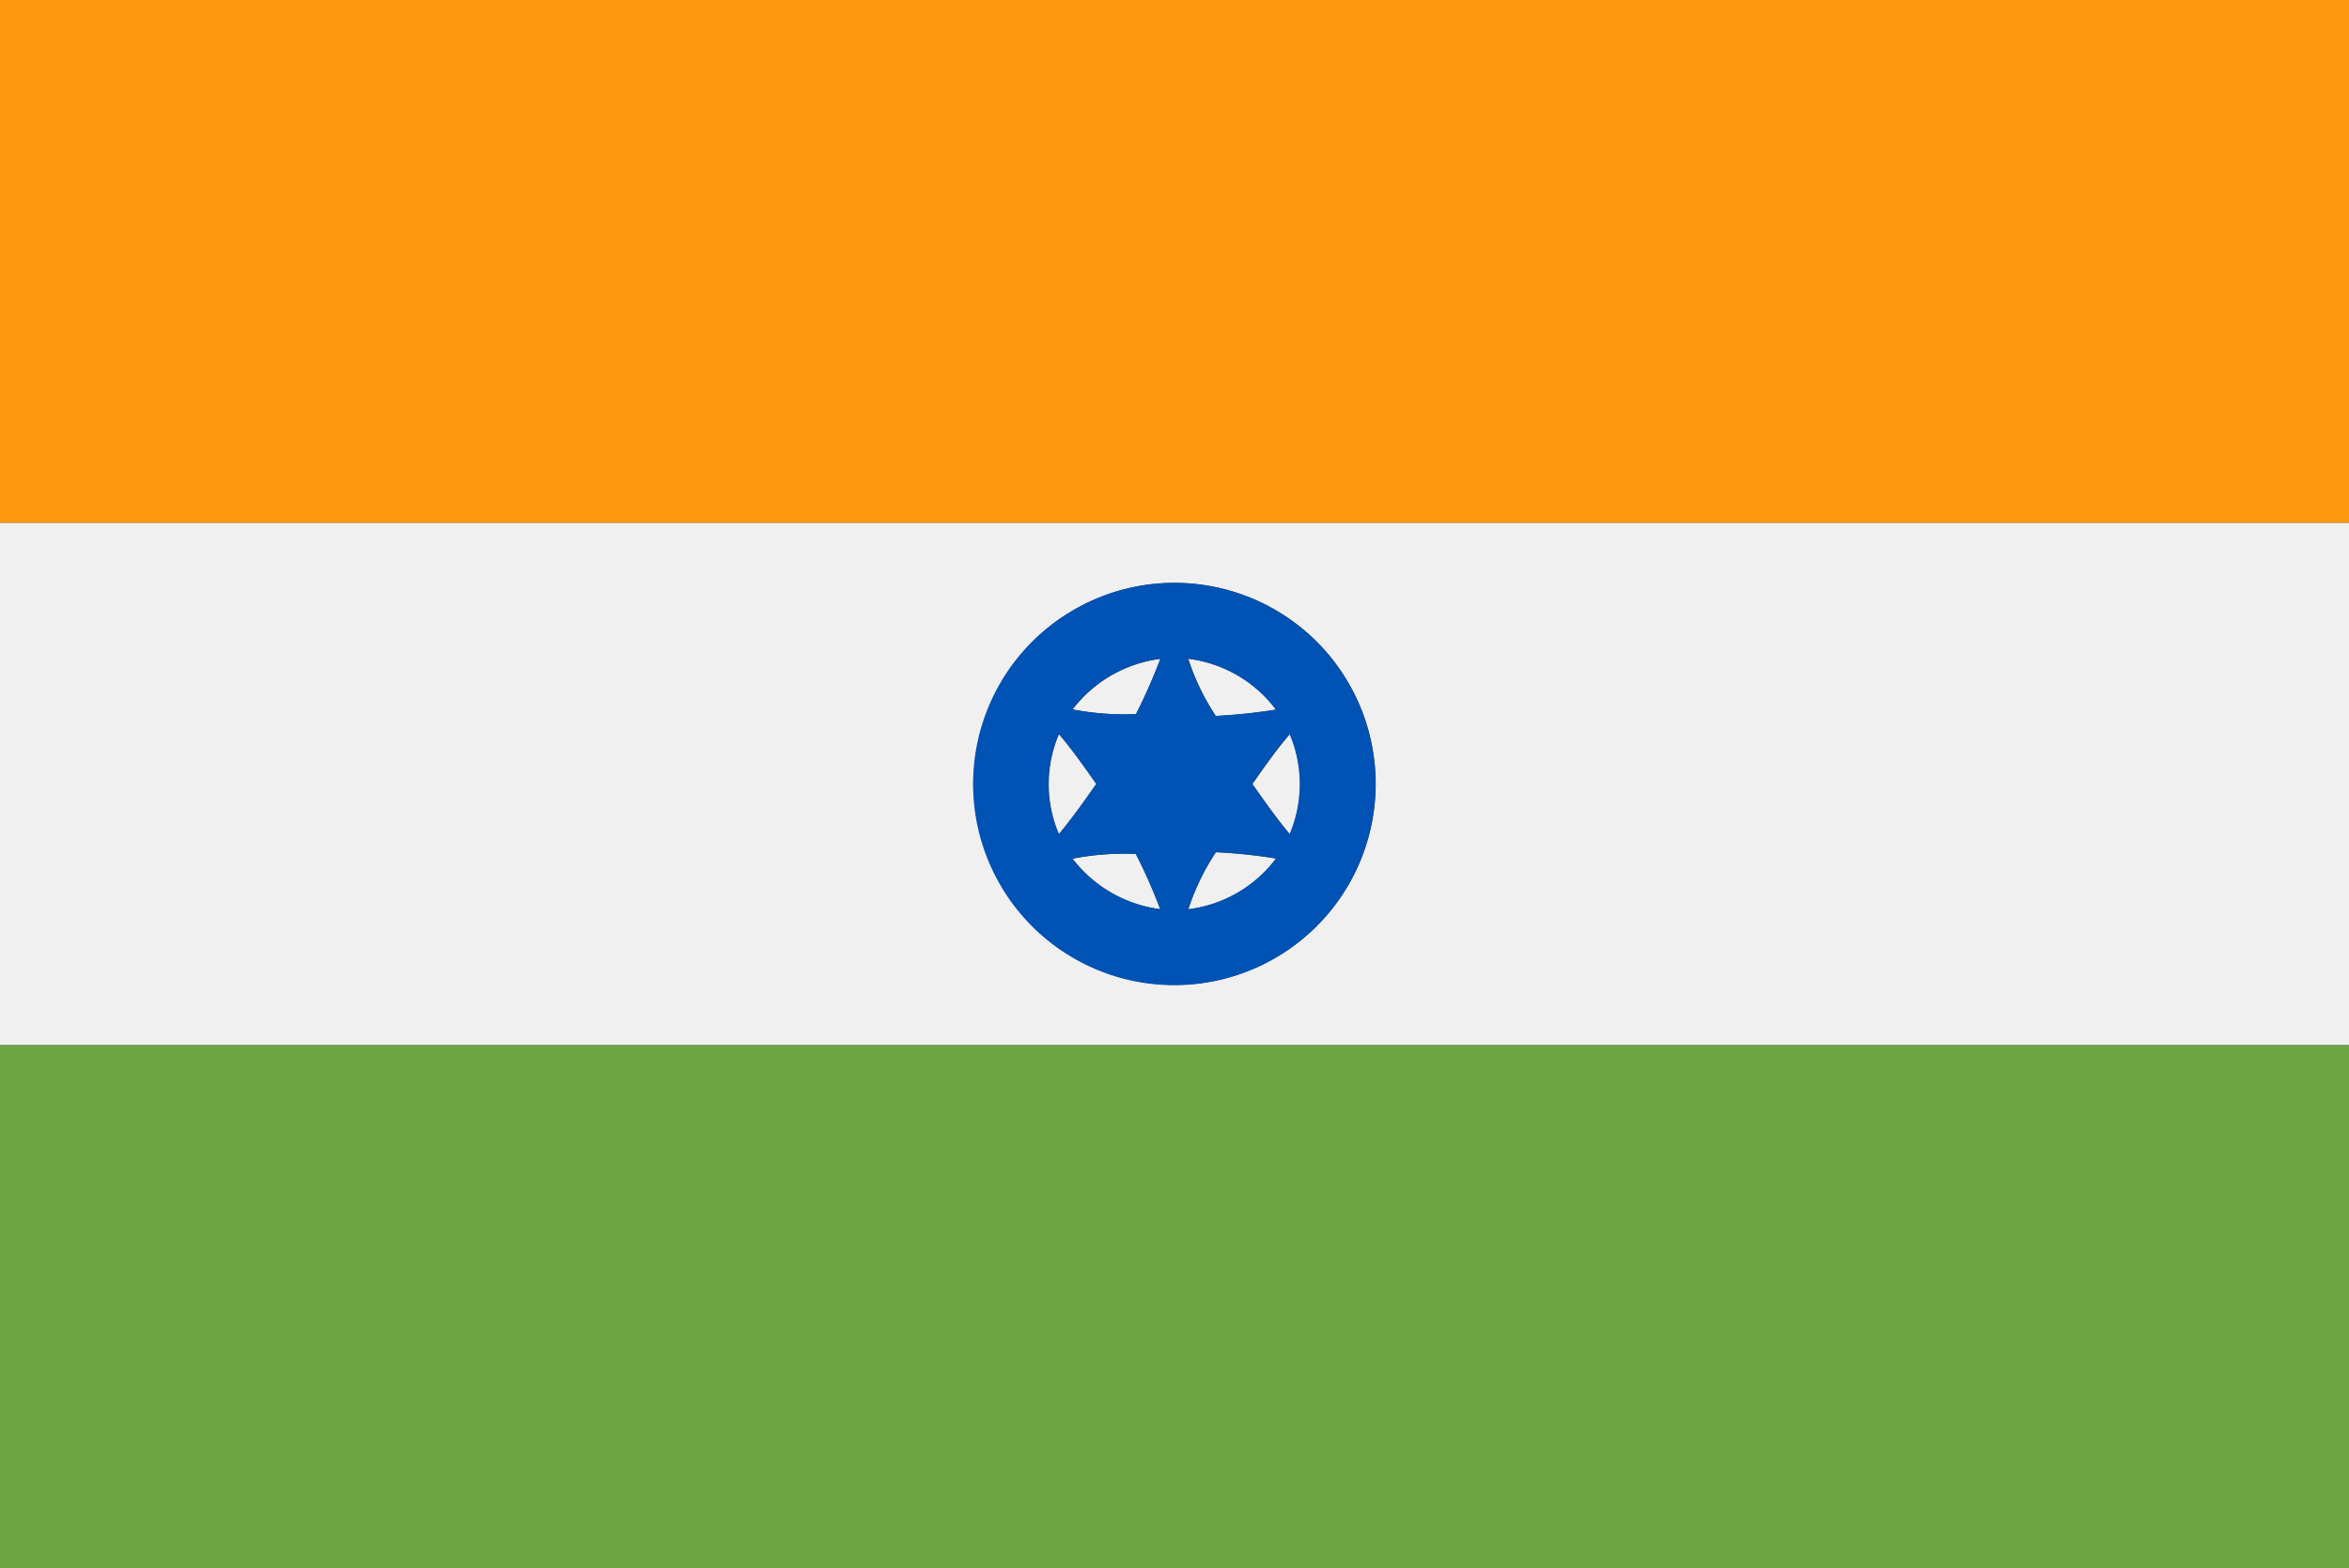
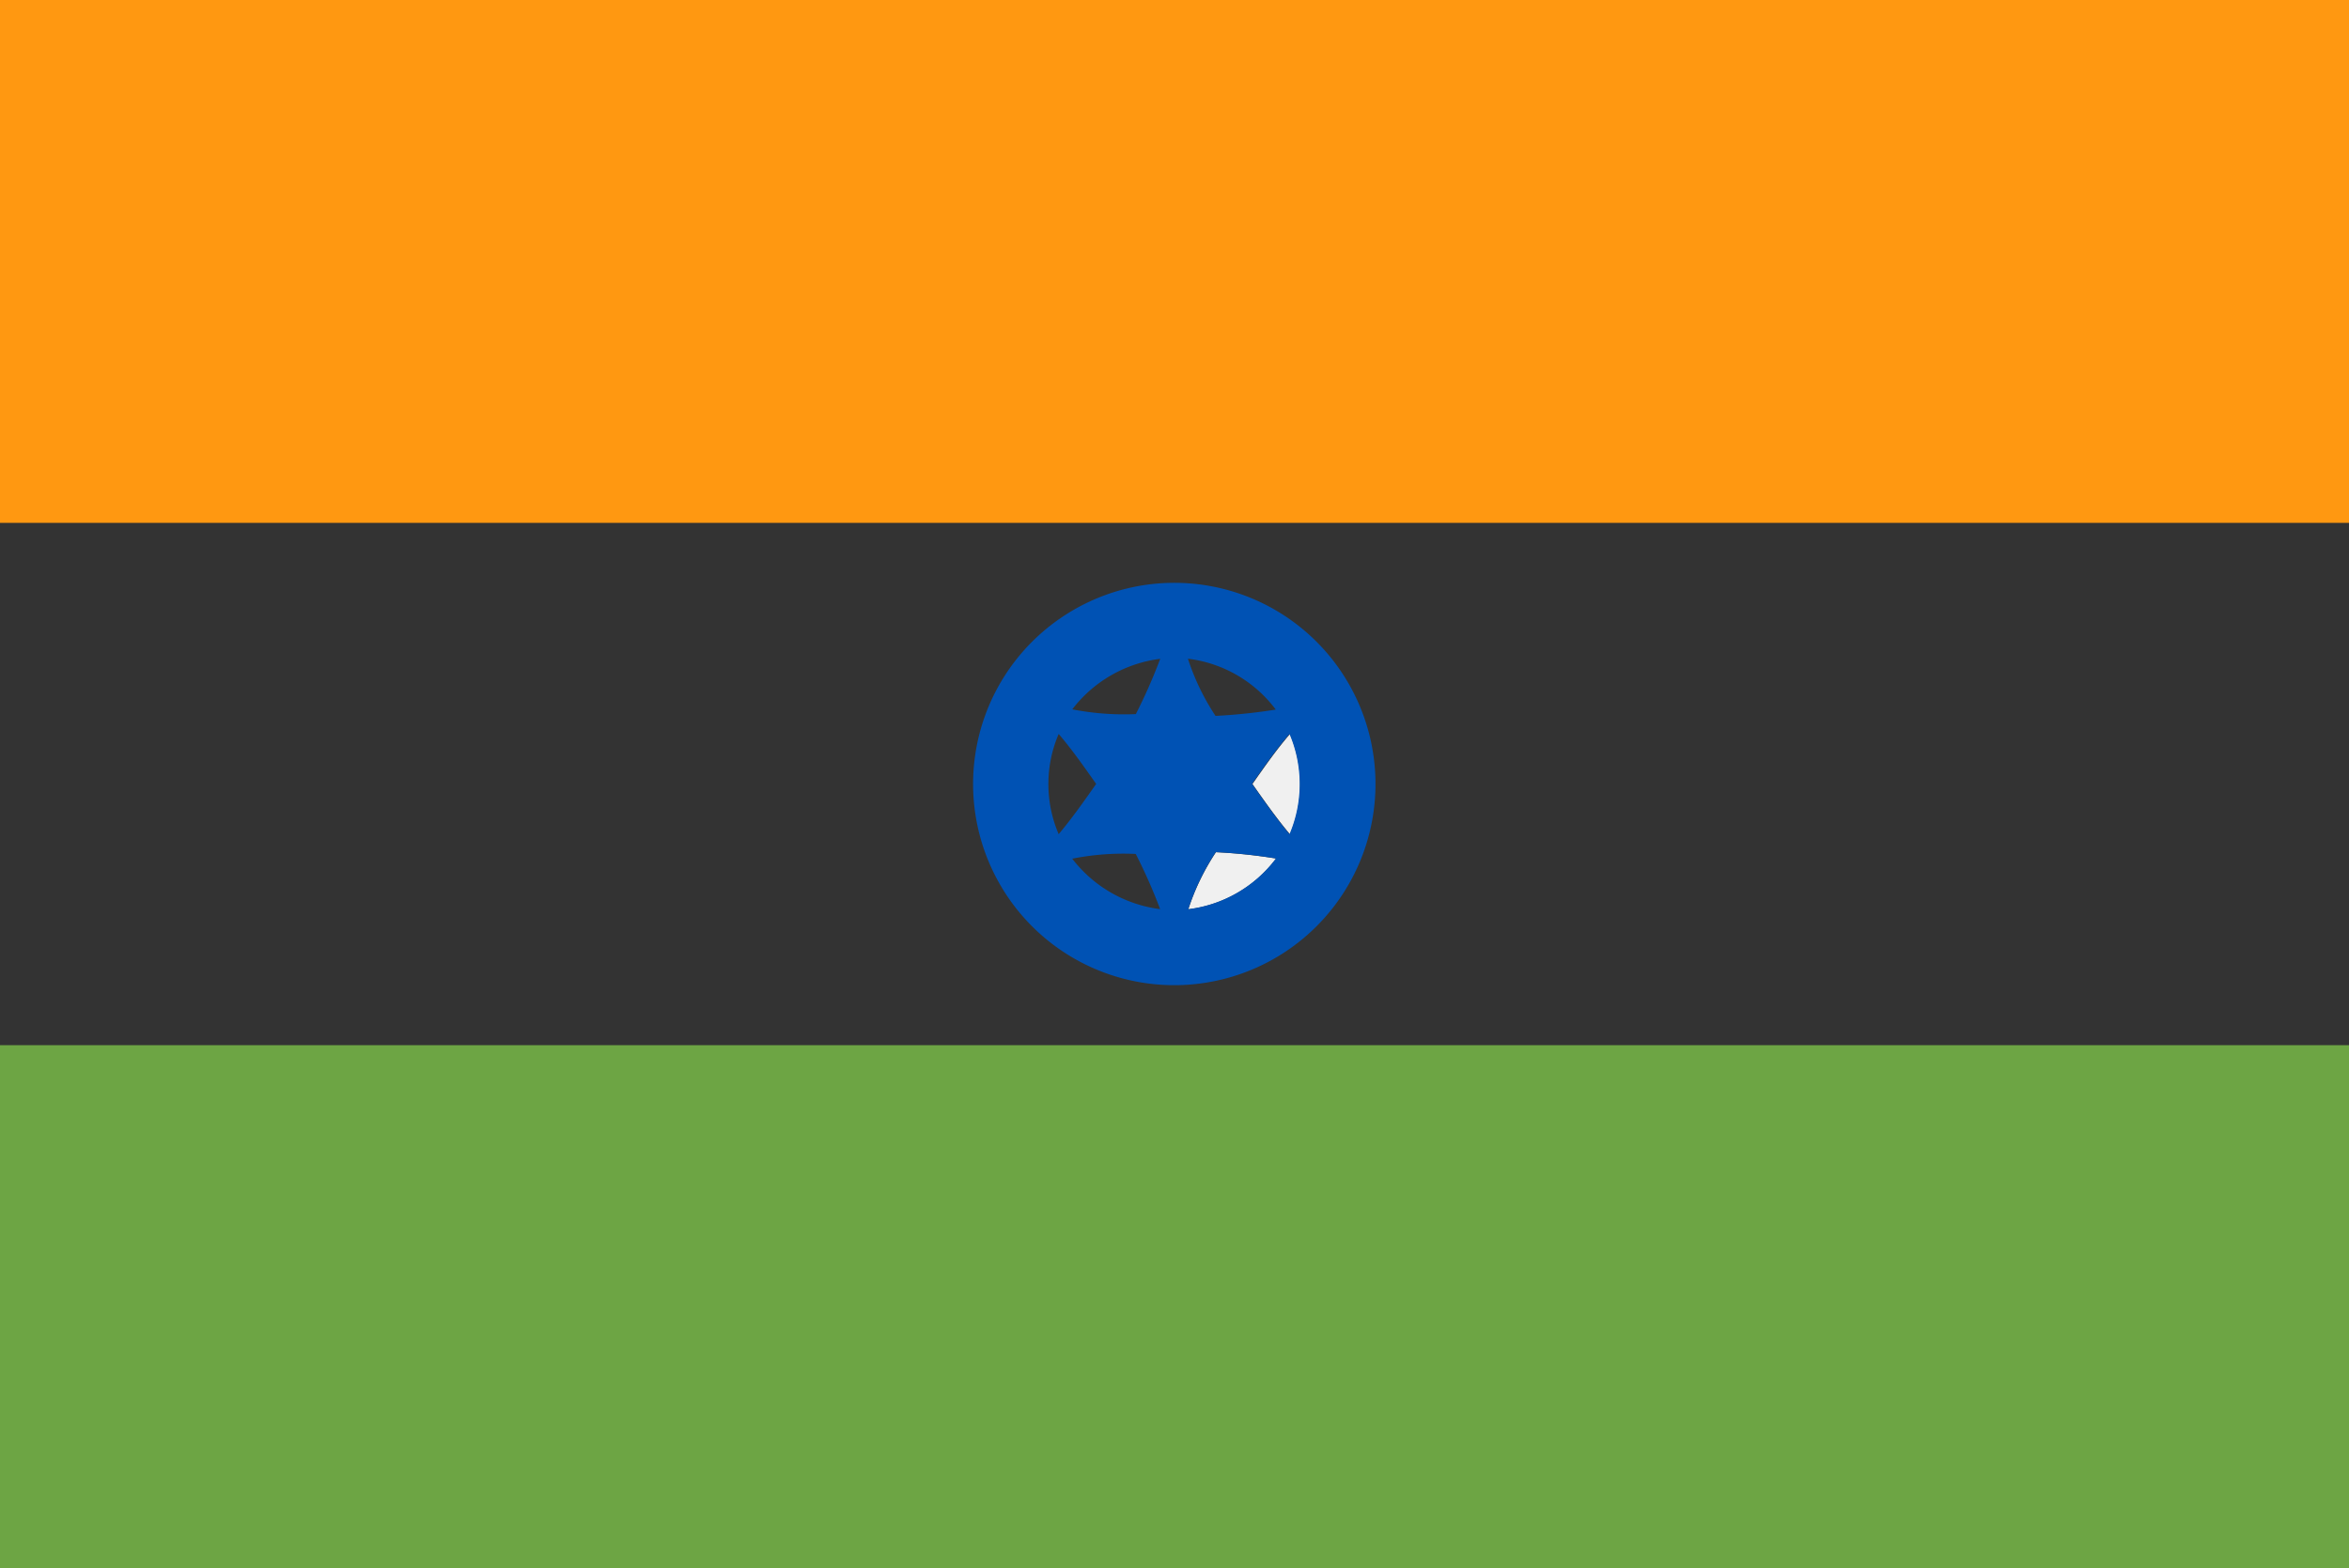
<svg xmlns="http://www.w3.org/2000/svg" width="26" height="17.361" viewBox="0 0 26 17.361">
  <rect x="0" y="0" width="26" height="17.361" fill="#333333" stroke="none" />
  <g id="indai" transform="translate(0 -85.09)">
    <g id="_ff9811ff" data-name="#ff9811ff" transform="translate(0 85.09)">
      <path id="Path_69" data-name="Path 69" d="M0,85.09H26v5.788H0Z" transform="translate(0 -85.09)" fill="#ff9811" />
    </g>
    <g id="_f0f0f0ff" data-name="#f0f0f0ff" transform="translate(0 90.878)">
-       <path id="Path_70" data-name="Path 70" d="M0,199.06H26v5.782H0V199.06m12.665.69a2.225,2.225,0,1,0,1.25.17A2.234,2.234,0,0,0,12.665,199.75Z" transform="translate(0 -199.06)" fill="#f0f0f0" />
-       <path id="Path_71" data-name="Path 71" d="M233.8,229.26a1.456,1.456,0,0,1,.973-.56,6.019,6.019,0,0,1-.27.612A2.98,2.98,0,0,1,233.8,229.26Z" transform="translate(-221.927 -227.195)" fill="#f0f0f0" />
-       <path id="Path_72" data-name="Path 72" d="M259.02,228.7a1.431,1.431,0,0,1,.972.563,6.246,6.246,0,0,1-.667.07A2.609,2.609,0,0,1,259.02,228.7Z" transform="translate(-245.867 -227.195)" fill="#f0f0f0" />
-       <path id="Path_73" data-name="Path 73" d="M228.711,245.11c.151.175.283.365.415.553-.133.189-.267.379-.415.556A1.407,1.407,0,0,1,228.711,245.11Z" transform="translate(-216.989 -242.772)" fill="#f0f0f0" />
      <path id="Path_74" data-name="Path 74" d="M273,245.663c.132-.188.264-.378.415-.553a1.418,1.418,0,0,1,0,1.109C273.266,246.042,273.133,245.852,273,245.663Z" transform="translate(-259.137 -242.772)" fill="#f0f0f0" />
-       <path id="Path_75" data-name="Path 75" d="M233.8,271.055a2.906,2.906,0,0,1,.7-.052,5.909,5.909,0,0,1,.27.611A1.457,1.457,0,0,1,233.8,271.055Z" transform="translate(-221.927 -267.337)" fill="#f0f0f0" />
      <path id="Path_76" data-name="Path 76" d="M259.01,271.482a2.589,2.589,0,0,1,.306-.632,5.865,5.865,0,0,1,.666.07A1.433,1.433,0,0,1,259.01,271.482Z" transform="translate(-245.857 -267.204)" fill="#f0f0f0" />
    </g>
    <g id="_0052b4ff" data-name="#0052b4ff" transform="translate(10.772 91.542)">
      <path id="Path_77" data-name="Path 77" d="M214.025,212.165a2.227,2.227,0,1,1-1.536.992,2.232,2.232,0,0,1,1.536-.992m-.792,1.376a2.982,2.982,0,0,0,.7.052,6.03,6.03,0,0,0,.27-.612,1.455,1.455,0,0,0-.974.56m1.281-.56a2.608,2.608,0,0,0,.305.632,6.264,6.264,0,0,0,.667-.07,1.431,1.431,0,0,0-.972-.563m-1.431.833a1.407,1.407,0,0,0,0,1.109c.149-.177.282-.367.415-.556-.133-.188-.265-.378-.415-.553m2.141.553c.133.189.266.379.414.556a1.418,1.418,0,0,0,0-1.109c-.151.175-.283.365-.415.553m-1.991.826a1.457,1.457,0,0,0,.974.56,5.916,5.916,0,0,0-.27-.611,2.907,2.907,0,0,0-.7.052m1.28.56a1.433,1.433,0,0,0,.972-.562,5.867,5.867,0,0,0-.666-.07A2.59,2.59,0,0,0,214.513,215.753Z" transform="translate(-212.133 -212.14)" fill="#0052b4" />
    </g>
    <g id="_6da544ff" data-name="#6da544ff" transform="translate(0 96.66)">
      <path id="Path_78" data-name="Path 78" d="M0,312.93H26v5.791H0Z" transform="translate(0 -312.93)" fill="#6da544" />
    </g>
  </g>
</svg>